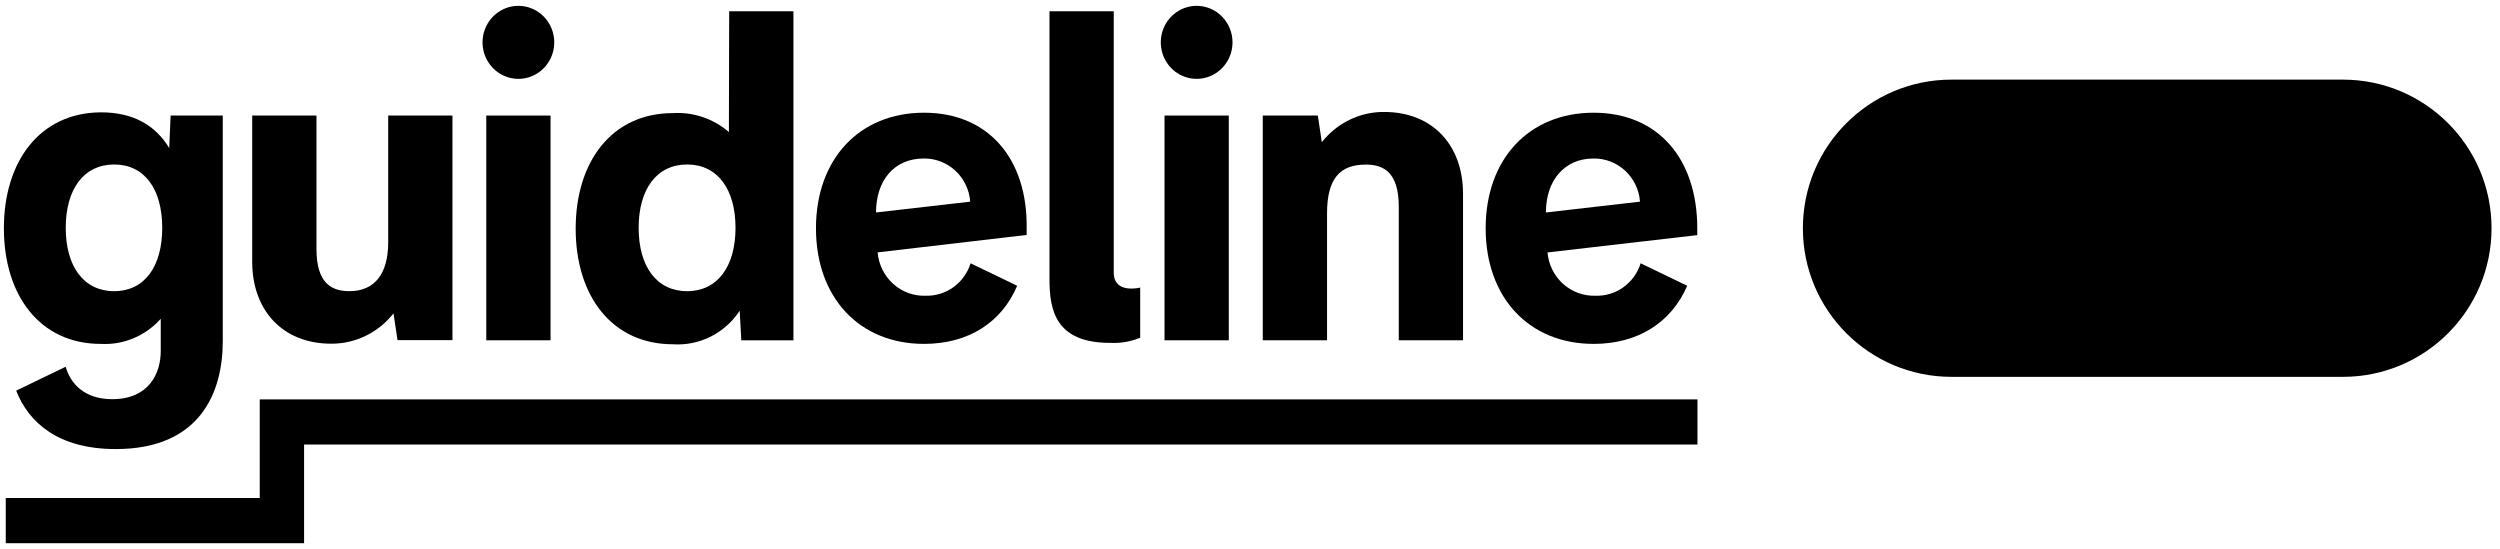
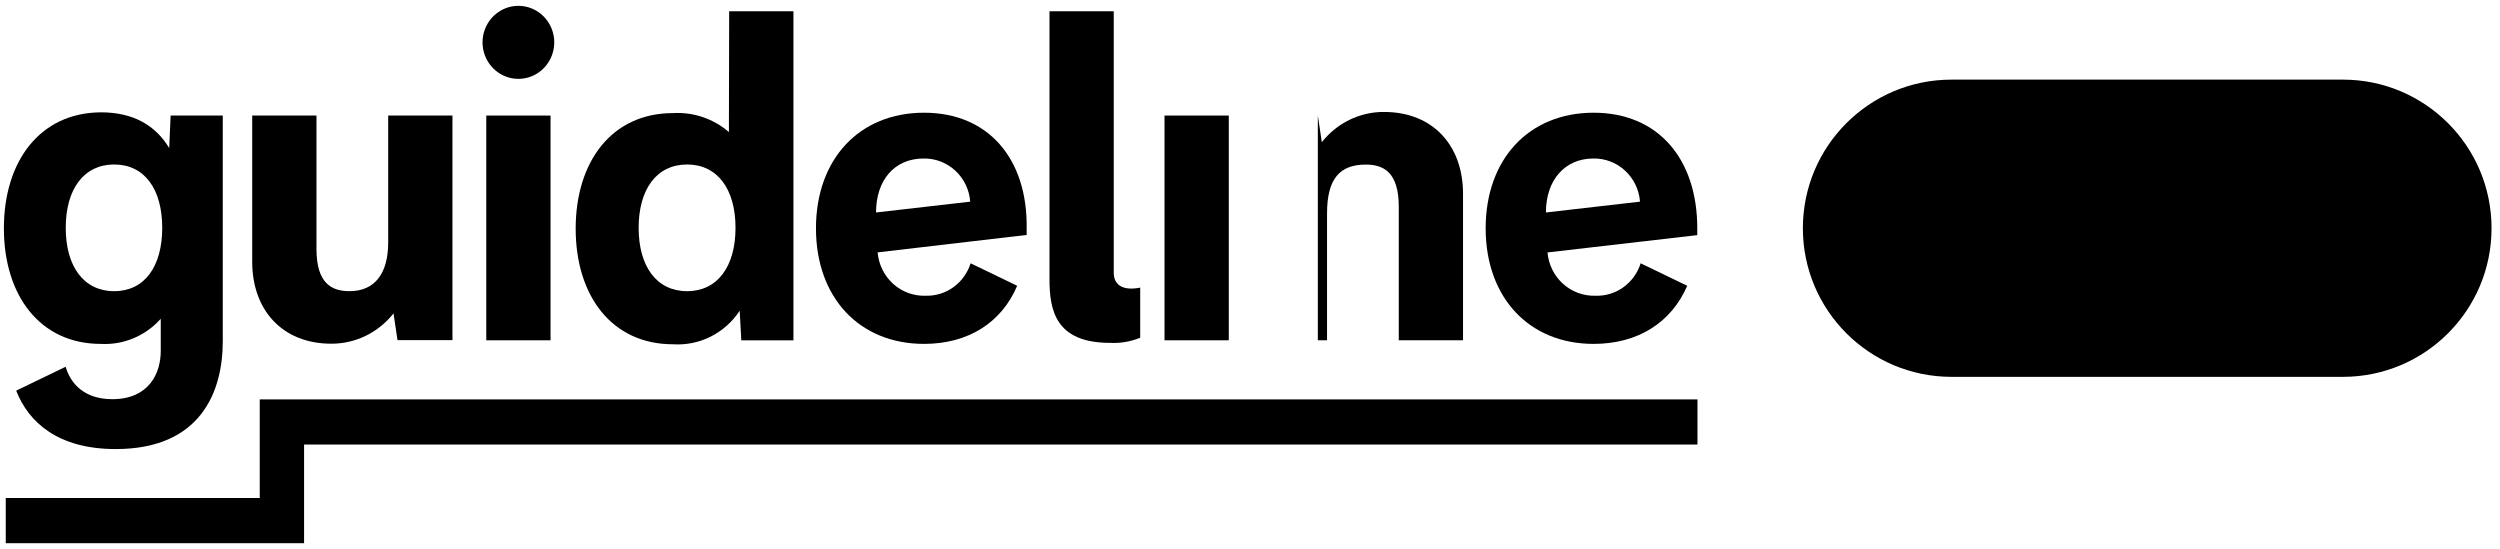
<svg xmlns="http://www.w3.org/2000/svg" fill="none" height="47" viewBox="0 0 214 47" width="214">
  <g clip-path="url(#clip0_2460_20265)">
    <path d="M200.556 6.816H167.047C160.021 6.816 154.326 12.511 154.326 19.537C154.326 26.562 160.021 32.258 167.047 32.258H200.556C207.581 32.258 213.276 26.562 213.276 19.537C213.276 12.511 207.581 6.816 200.556 6.816Z" fill="#CFC7FC" style="fill:#CFC7FC;fill:color(display-p3 0.812 0.78 0.988);fill-opacity:1;" />
    <path d="M163.691 11.876H170.294C171.129 11.876 171.891 12.007 172.577 12.27C173.263 12.518 173.853 12.876 174.345 13.342C174.838 13.795 175.219 14.335 175.487 14.962C175.755 15.59 175.89 16.276 175.89 17.02C175.89 17.764 175.755 18.45 175.487 19.077C175.219 19.705 174.838 20.252 174.345 20.719C173.853 21.171 173.263 21.529 172.577 21.791C171.891 22.04 171.129 22.164 170.294 22.164H167.048V27.198H163.691V11.876ZM170.182 19.099C170.853 19.099 171.391 18.909 171.793 18.53C172.211 18.136 172.42 17.633 172.42 17.02C172.42 16.407 172.211 15.911 171.793 15.531C171.391 15.137 170.853 14.94 170.182 14.94H167.048V19.099H170.182Z" fill="#4428CE" style="fill:#4428CE;fill:color(display-p3 0.267 0.157 0.808);fill-opacity:1;" />
    <path d="M177.955 11.876H184.895C185.731 11.876 186.484 12 187.155 12.248C187.842 12.496 188.424 12.846 188.901 13.299C189.379 13.751 189.745 14.298 189.998 14.94C190.252 15.568 190.379 16.261 190.379 17.02C190.379 17.895 190.237 18.625 189.953 19.209C189.685 19.792 189.379 20.252 189.036 20.588C188.648 20.982 188.2 21.288 187.693 21.507L190.939 27.198H187.245L184.447 22.164H181.313V27.198H177.955V11.876ZM184.783 19.099C185.409 19.099 185.917 18.909 186.305 18.53C186.708 18.136 186.909 17.633 186.909 17.02C186.909 16.407 186.708 15.911 186.305 15.531C185.917 15.137 185.409 14.94 184.783 14.94H181.313V19.099H184.783Z" fill="#4428CE" style="fill:#4428CE;fill:color(display-p3 0.267 0.157 0.808);fill-opacity:1;" />
    <path d="M199.724 27.198C198.635 27.198 197.621 26.995 196.68 26.589C195.753 26.183 194.946 25.638 194.261 24.952C193.575 24.252 193.037 23.441 192.648 22.517C192.258 21.58 192.063 20.586 192.063 19.537C192.063 18.488 192.258 17.501 192.648 16.578C193.037 15.64 193.575 14.828 194.261 14.143C194.946 13.443 195.753 12.89 196.68 12.485C197.621 12.079 198.635 11.876 199.724 11.876C200.813 11.876 201.821 12.079 202.748 12.485C203.689 12.89 204.502 13.443 205.187 14.143C205.873 14.828 206.411 15.64 206.801 16.578C207.19 17.501 207.385 18.488 207.385 19.537C207.385 20.586 207.19 21.58 206.801 22.517C206.411 23.441 205.873 24.252 205.187 24.952C204.502 25.638 203.689 26.183 202.748 26.589C201.821 26.995 200.813 27.198 199.724 27.198ZM199.724 24.259C200.356 24.259 200.947 24.14 201.498 23.903C202.049 23.651 202.527 23.315 202.929 22.895C203.346 22.461 203.669 21.958 203.897 21.384C204.139 20.81 204.26 20.195 204.26 19.537C204.26 18.879 204.139 18.264 203.897 17.69C203.669 17.116 203.346 16.619 202.929 16.2C202.527 15.766 202.049 15.43 201.498 15.192C200.947 14.94 200.356 14.814 199.724 14.814C199.093 14.814 198.501 14.94 197.95 15.192C197.399 15.43 196.915 15.766 196.499 16.2C196.095 16.619 195.773 17.116 195.531 17.69C195.302 18.264 195.188 18.879 195.188 19.537C195.188 20.195 195.302 20.81 195.531 21.384C195.773 21.958 196.095 22.461 196.499 22.895C196.915 23.315 197.399 23.651 197.95 23.903C198.501 24.14 199.093 24.259 199.724 24.259Z" fill="#4428CE" style="fill:#4428CE;fill:color(display-p3 0.267 0.157 0.808);fill-opacity:1;" />
    <path d="M14.485 12.676C13.313 10.728 11.416 9.616 8.633 9.616C3.419 9.648 0.333 13.796 0.333 19.543C0.333 25.29 3.419 29.438 8.633 29.438C9.591 29.49 10.548 29.324 11.435 28.952C12.322 28.58 13.116 28.011 13.76 27.287V30.055C13.76 31.938 12.763 34.17 9.606 34.17C7.214 34.17 6.034 32.831 5.619 31.394L1.386 33.44C2.446 36.159 4.982 38.44 9.901 38.44C17.196 38.44 19.069 33.521 19.069 29.211V9.892H14.605L14.485 12.676ZM9.773 24.925C7.166 24.925 5.627 22.806 5.627 19.503C5.627 16.199 7.166 14.08 9.773 14.08C12.38 14.08 13.887 16.199 13.887 19.503C13.887 22.806 12.38 24.925 9.773 24.925Z" fill="#150A45" style="fill:#150A45;fill:color(display-p3 0.082 0.039 0.271);fill-opacity:1;" />
-     <path d="M118.459 9.583C117.439 9.58 116.432 9.811 115.513 10.259C114.593 10.707 113.785 11.362 113.149 12.172L112.806 9.891H108.094V29.129H113.595V18.268C113.595 15.265 114.711 14.088 116.92 14.088C118.459 14.088 119.735 14.77 119.735 17.7V29.129H125.235V16.58C125.235 12.513 122.716 9.583 118.459 9.583Z" fill="#150A45" style="fill:#150A45;fill:color(display-p3 0.082 0.039 0.271);fill-opacity:1;" />
+     <path d="M118.459 9.583C117.439 9.58 116.432 9.811 115.513 10.259C114.593 10.707 113.785 11.362 113.149 12.172L112.806 9.891V29.129H113.595V18.268C113.595 15.265 114.711 14.088 116.92 14.088C118.459 14.088 119.735 14.77 119.735 17.7V29.129H125.235V16.58C125.235 12.513 122.716 9.583 118.459 9.583Z" fill="#150A45" style="fill:#150A45;fill:color(display-p3 0.082 0.039 0.271);fill-opacity:1;" />
    <path d="M33.229 20.744C33.229 23.382 32.113 24.924 29.913 24.924C28.374 24.924 27.09 24.242 27.09 21.312V9.891H21.589V22.416C21.589 26.475 24.108 29.421 28.366 29.421C29.387 29.424 30.396 29.191 31.316 28.741C32.237 28.292 33.046 27.636 33.684 26.824L34.026 29.113H38.73V9.891H33.229V20.744Z" fill="#150A45" style="fill:#150A45;fill:color(display-p3 0.082 0.039 0.271);fill-opacity:1;" />
    <path d="M47.126 9.891H41.625V29.129H47.126V9.891Z" fill="#150A45" style="fill:#150A45;fill:color(display-p3 0.082 0.039 0.271);fill-opacity:1;" />
    <path d="M62.394 11.304C61.063 10.158 59.35 9.577 57.61 9.681C52.372 9.681 49.278 13.829 49.278 19.576C49.278 25.323 52.372 29.47 57.61 29.47C58.725 29.543 59.84 29.315 60.842 28.811C61.843 28.306 62.698 27.543 63.318 26.597L63.454 29.13H67.919V0.963H62.417L62.394 11.304ZM58.814 24.925C56.207 24.925 54.668 22.806 54.668 19.503C54.668 16.199 56.207 14.08 58.814 14.08C61.421 14.08 62.96 16.199 62.96 19.503C62.96 22.806 61.421 24.925 58.814 24.925Z" fill="#150A45" style="fill:#150A45;fill:color(display-p3 0.082 0.039 0.271);fill-opacity:1;" />
    <path d="M44.375 0.5C43.768 0.5 43.174 0.683 42.67 1.027C42.165 1.37 41.771 1.858 41.539 2.429C41.307 3 41.246 3.629 41.364 4.235C41.483 4.841 41.775 5.398 42.205 5.835C42.634 6.272 43.181 6.57 43.776 6.69C44.372 6.811 44.989 6.749 45.55 6.512C46.111 6.276 46.59 5.875 46.927 5.361C47.264 4.847 47.444 4.243 47.444 3.625C47.444 2.796 47.121 2.001 46.545 1.415C45.97 0.829 45.189 0.5 44.375 0.5Z" fill="#150A45" style="fill:#150A45;fill:color(display-p3 0.082 0.039 0.271);fill-opacity:1;" />
    <path d="M105.184 9.891H99.683V29.129H105.184V9.891Z" fill="#150A45" style="fill:#150A45;fill:color(display-p3 0.082 0.039 0.271);fill-opacity:1;" />
-     <path d="M102.433 0.5C101.826 0.5 101.233 0.683 100.728 1.027C100.223 1.37 99.829 1.858 99.597 2.429C99.365 3 99.304 3.629 99.423 4.235C99.541 4.841 99.833 5.398 100.263 5.835C100.692 6.272 101.239 6.57 101.834 6.69C102.43 6.811 103.047 6.749 103.608 6.512C104.169 6.276 104.648 5.875 104.985 5.361C105.323 4.847 105.503 4.243 105.503 3.625C105.503 2.796 105.179 2.001 104.603 1.415C104.028 0.829 103.247 0.5 102.433 0.5Z" fill="#150A45" style="fill:#150A45;fill:color(display-p3 0.082 0.039 0.271);fill-opacity:1;" />
    <path d="M145.287 20.127C145.287 19.932 145.287 19.737 145.287 19.543C145.287 13.601 141.939 9.648 136.413 9.648C130.888 9.648 127.173 13.601 127.173 19.543C127.173 25.484 130.896 29.437 136.413 29.437C140.232 29.437 143.079 27.587 144.426 24.462L140.439 22.538C140.179 23.37 139.657 24.092 138.954 24.594C138.251 25.095 137.407 25.348 136.549 25.314C135.532 25.343 134.543 24.974 133.784 24.285C133.025 23.595 132.554 22.636 132.467 21.604H132.507L145.287 20.127ZM132.331 18.187C132.331 15.395 133.966 13.568 136.397 13.568C137.399 13.551 138.369 13.923 139.11 14.61C139.851 15.296 140.307 16.245 140.384 17.262L132.331 18.187Z" fill="#150A45" style="fill:#150A45;fill:color(display-p3 0.082 0.039 0.271);fill-opacity:1;" />
    <path d="M79.096 9.648C73.571 9.648 69.847 13.601 69.847 19.543C69.847 25.484 73.571 29.437 79.096 29.437C82.907 29.437 85.753 27.587 87.069 24.462L83.083 22.538C82.826 23.359 82.315 24.073 81.627 24.573C80.939 25.073 80.109 25.333 79.263 25.314C78.237 25.358 77.234 24.996 76.463 24.305C75.692 23.614 75.213 22.646 75.125 21.604L87.882 20.111C87.882 19.916 87.882 19.721 87.882 19.526C87.962 13.601 84.613 9.648 79.096 9.648ZM74.99 18.187C74.99 15.395 76.585 13.568 79.064 13.568C80.066 13.551 81.036 13.923 81.777 14.61C82.518 15.296 82.973 16.245 83.051 17.262L74.99 18.187Z" fill="#150A45" style="fill:#150A45;fill:color(display-p3 0.082 0.039 0.271);fill-opacity:1;" />
    <path d="M95.337 23.334V0.963H89.836V23.902C89.836 26.564 90.362 29.349 95.018 29.349C95.901 29.396 96.782 29.246 97.601 28.91V24.616C97.601 24.616 95.337 25.201 95.337 23.334Z" fill="#150A45" style="fill:#150A45;fill:color(display-p3 0.082 0.039 0.271);fill-opacity:1;" />
    <path d="M145.303 34.186H22.258H22.234V42.628H0.493V46.5H26.029V38.05H145.303V34.186Z" fill="#150A45" style="fill:#150A45;fill:color(display-p3 0.082 0.039 0.271);fill-opacity:1;" />
  </g>
  <defs>
    <clipPath id="clip0_2460_20265">
      <rect fill="white" height="46" style="fill:white;fill:white;fill-opacity:1;" transform="translate(0.333 0.5)" width="213.333" />
    </clipPath>
  </defs>
</svg>